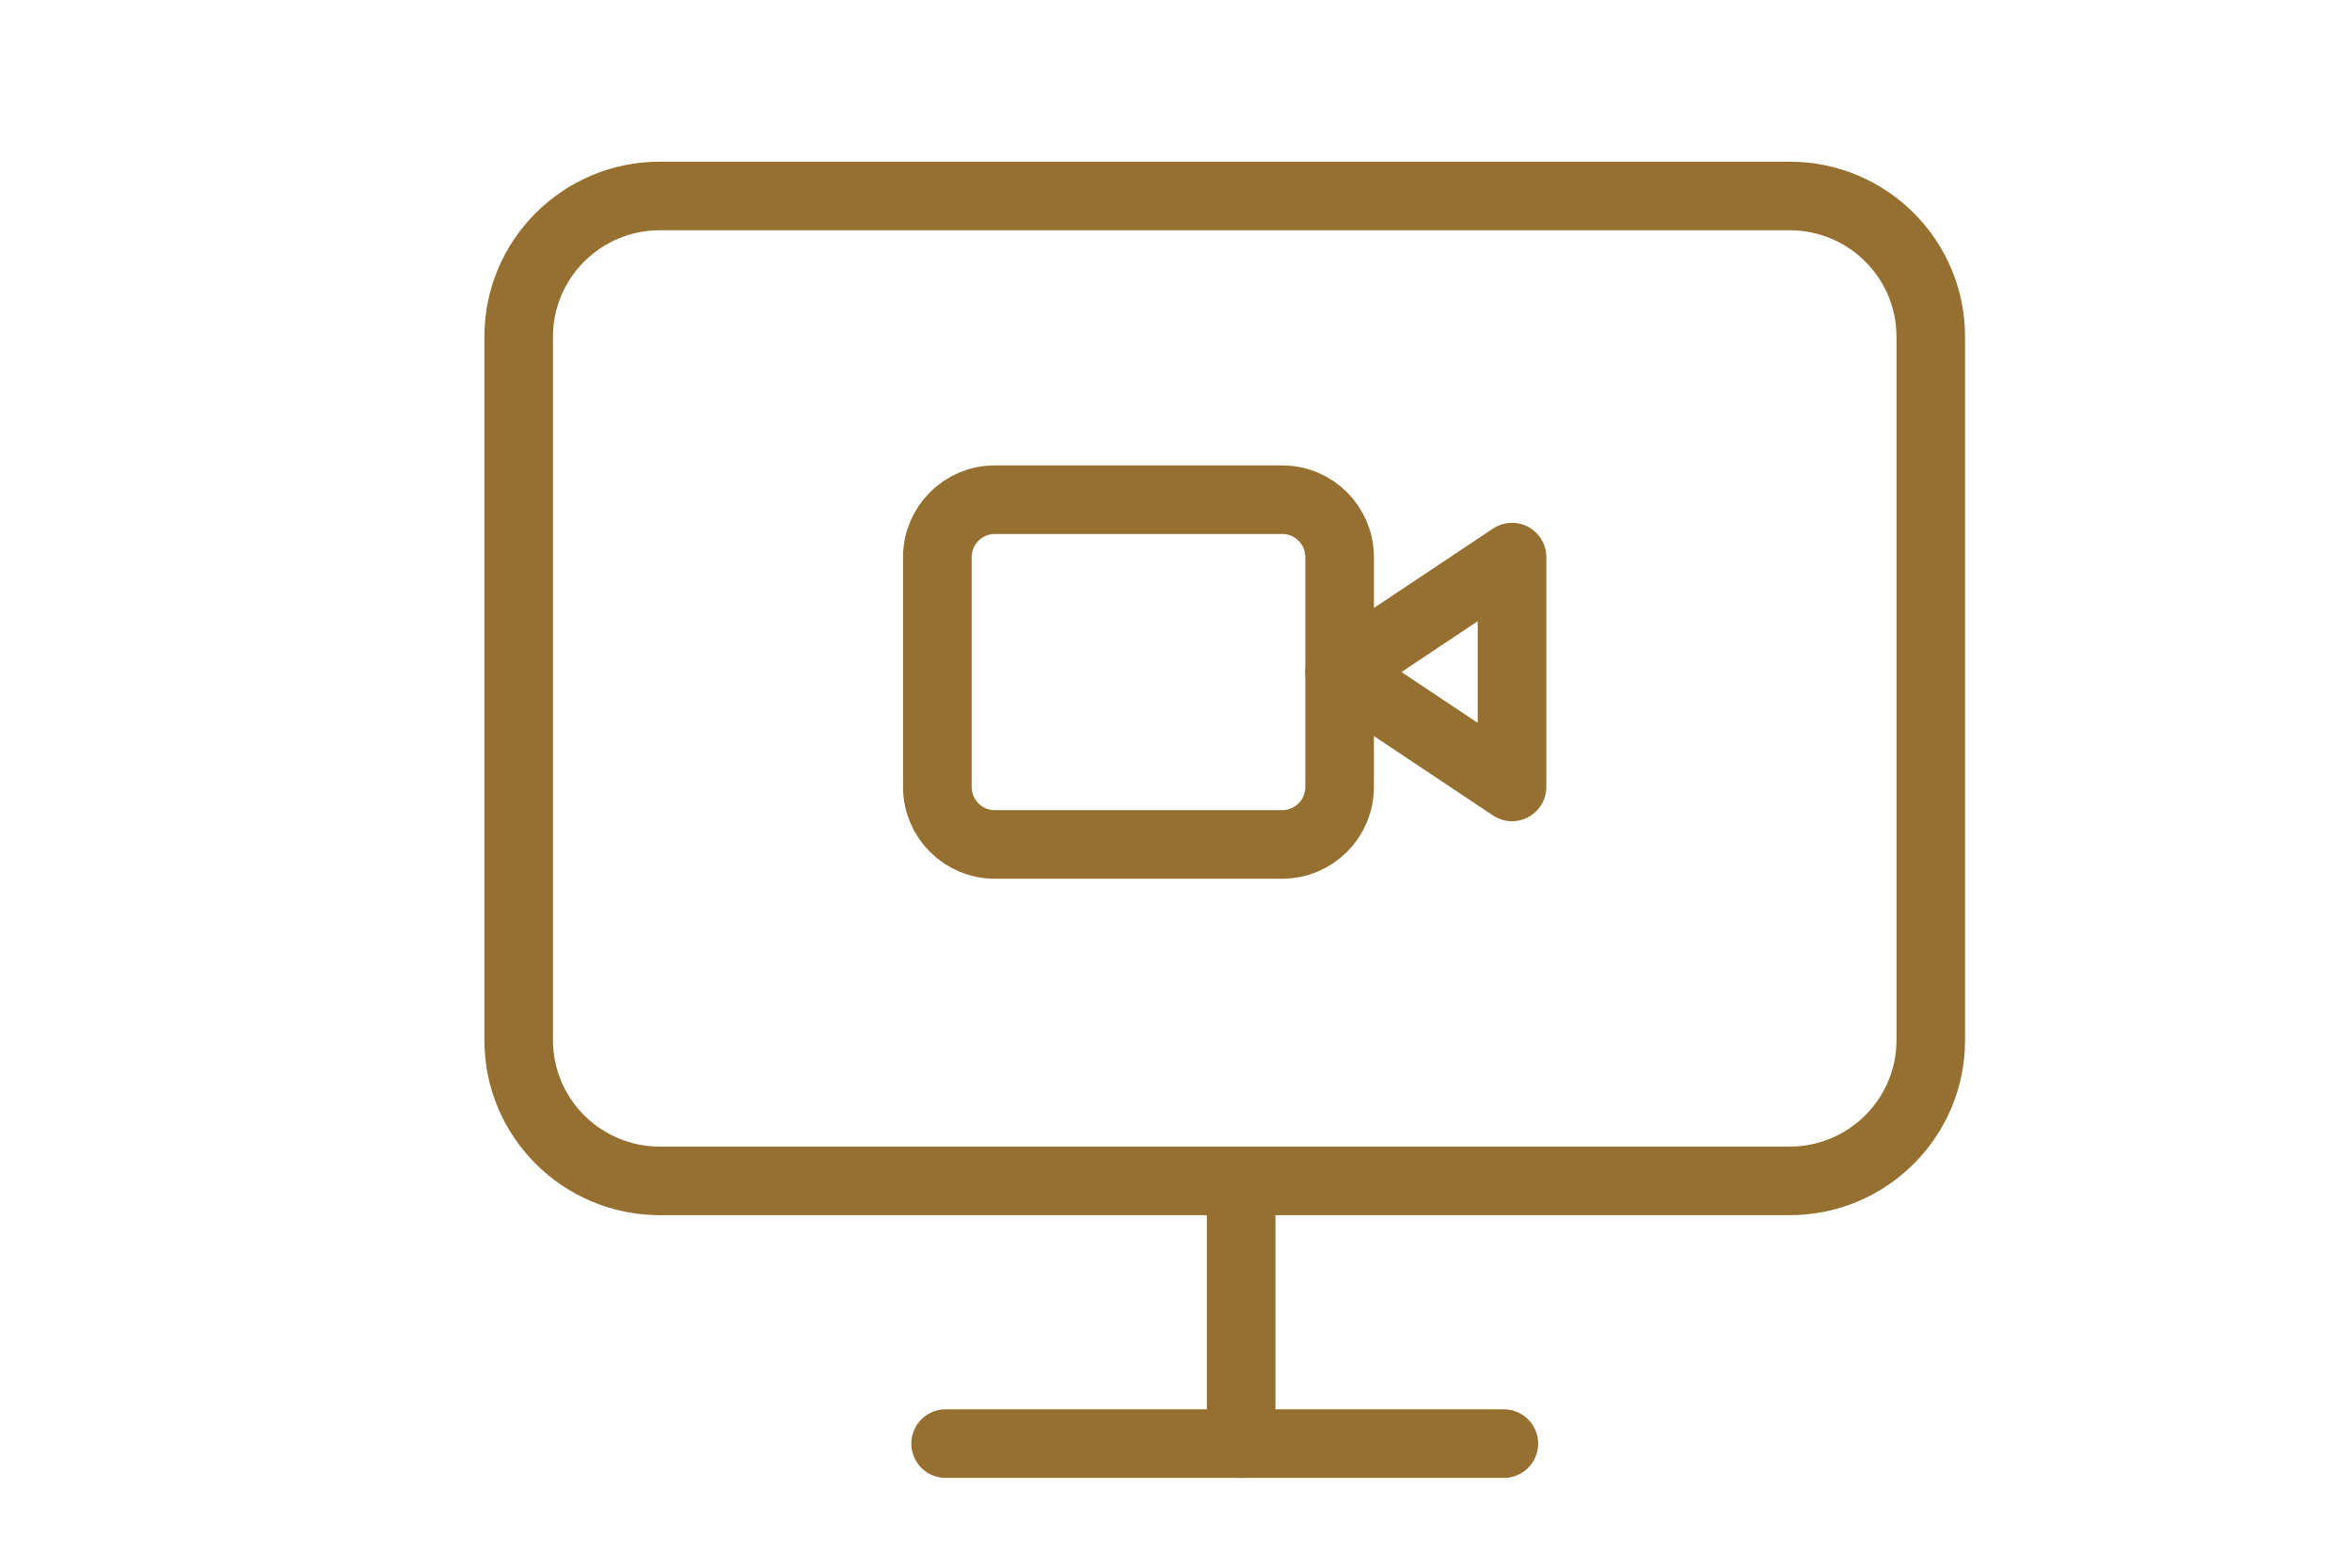
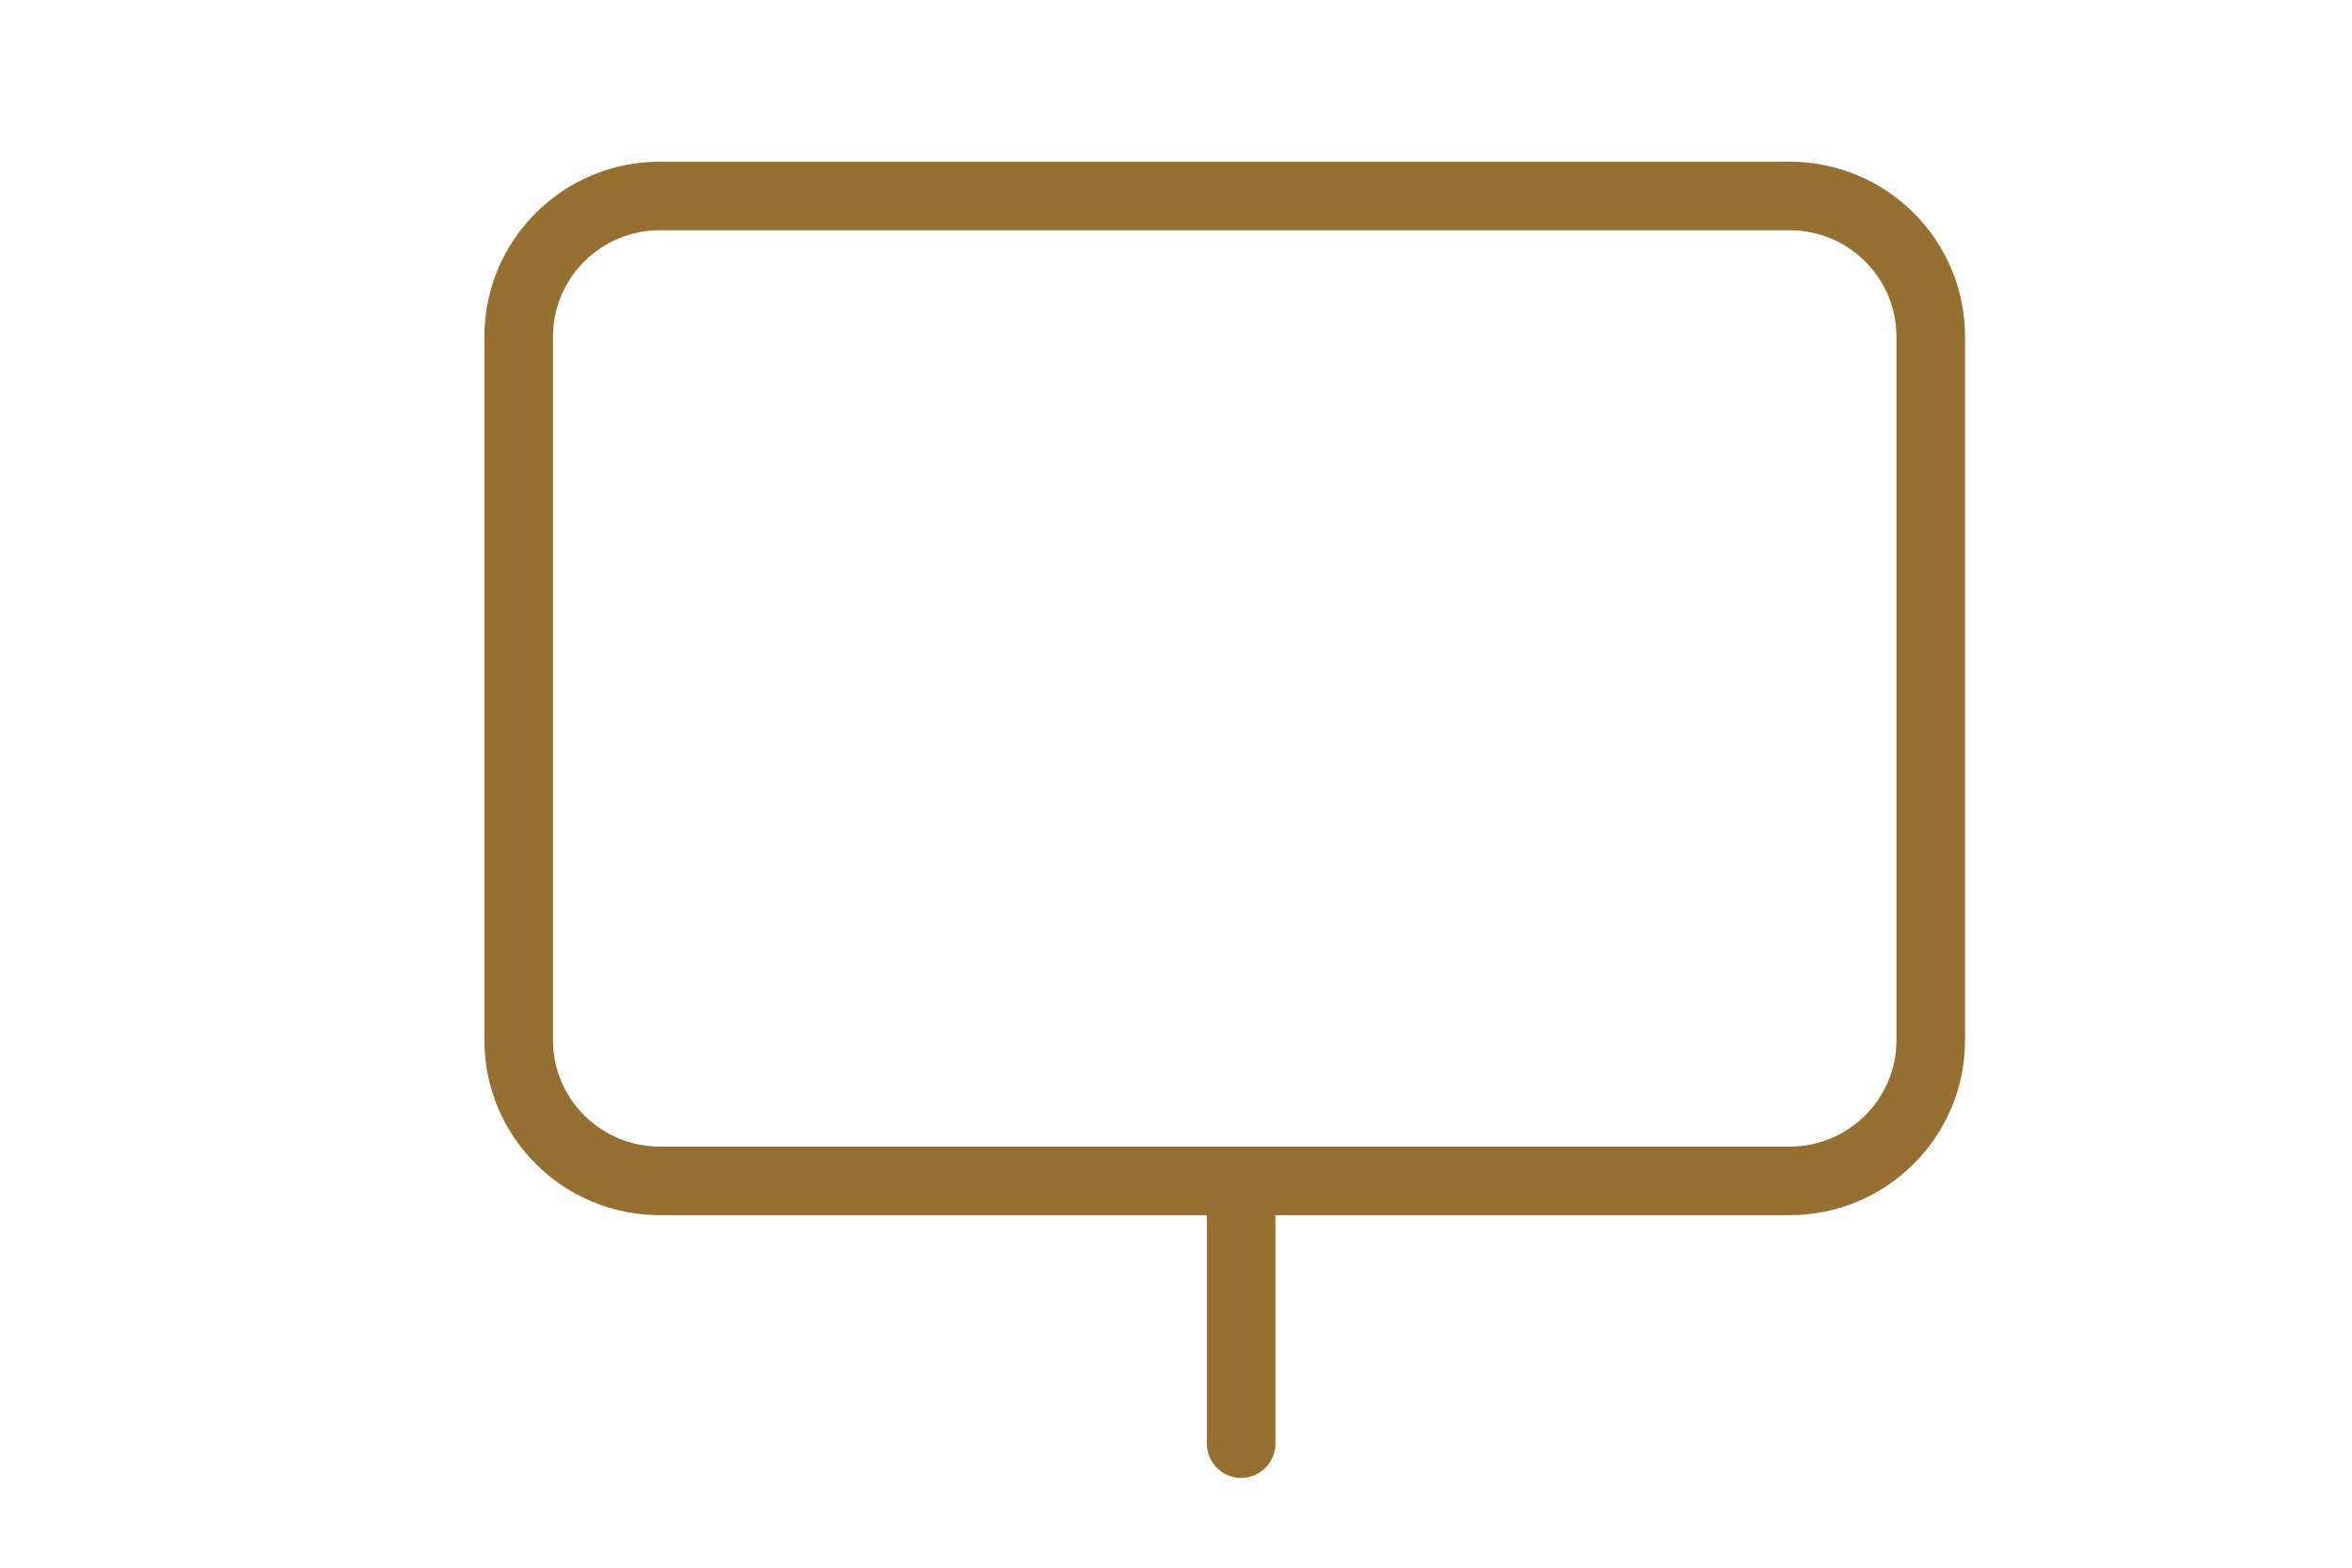
<svg xmlns="http://www.w3.org/2000/svg" width="60" height="40" viewBox="0 0 60 40" fill="none">
-   <path d="M38.572 14.215L34.174 17.147L38.572 20.079V14.215Z" stroke="#957030" stroke-width="1.75" stroke-linecap="round" stroke-linejoin="round" />
-   <path d="M32.708 12.75H25.378C24.569 12.75 23.912 13.406 23.912 14.216V20.08C23.912 20.89 24.569 21.546 25.378 21.546H32.708C33.518 21.546 34.174 20.89 34.174 20.08V14.216C34.174 13.406 33.518 12.75 32.708 12.75Z" stroke="#957030" stroke-width="1.75" stroke-linecap="round" stroke-linejoin="round" />
  <path d="M45.652 5H16.835C14.845 5 13.232 6.607 13.232 8.59V26.541C13.232 28.524 14.845 30.131 16.835 30.131H45.652C47.641 30.131 49.254 28.524 49.254 26.541V8.59C49.254 6.607 47.641 5 45.652 5Z" stroke="#957030" stroke-width="1.75" stroke-linecap="round" stroke-linejoin="round" />
-   <path d="M24.123 36.834H38.364" stroke="#957030" stroke-width="1.75" stroke-linecap="round" stroke-linejoin="round" />
  <path d="M31.662 30.133V36.834" stroke="#957030" stroke-width="1.75" stroke-linecap="round" stroke-linejoin="round" />
</svg>